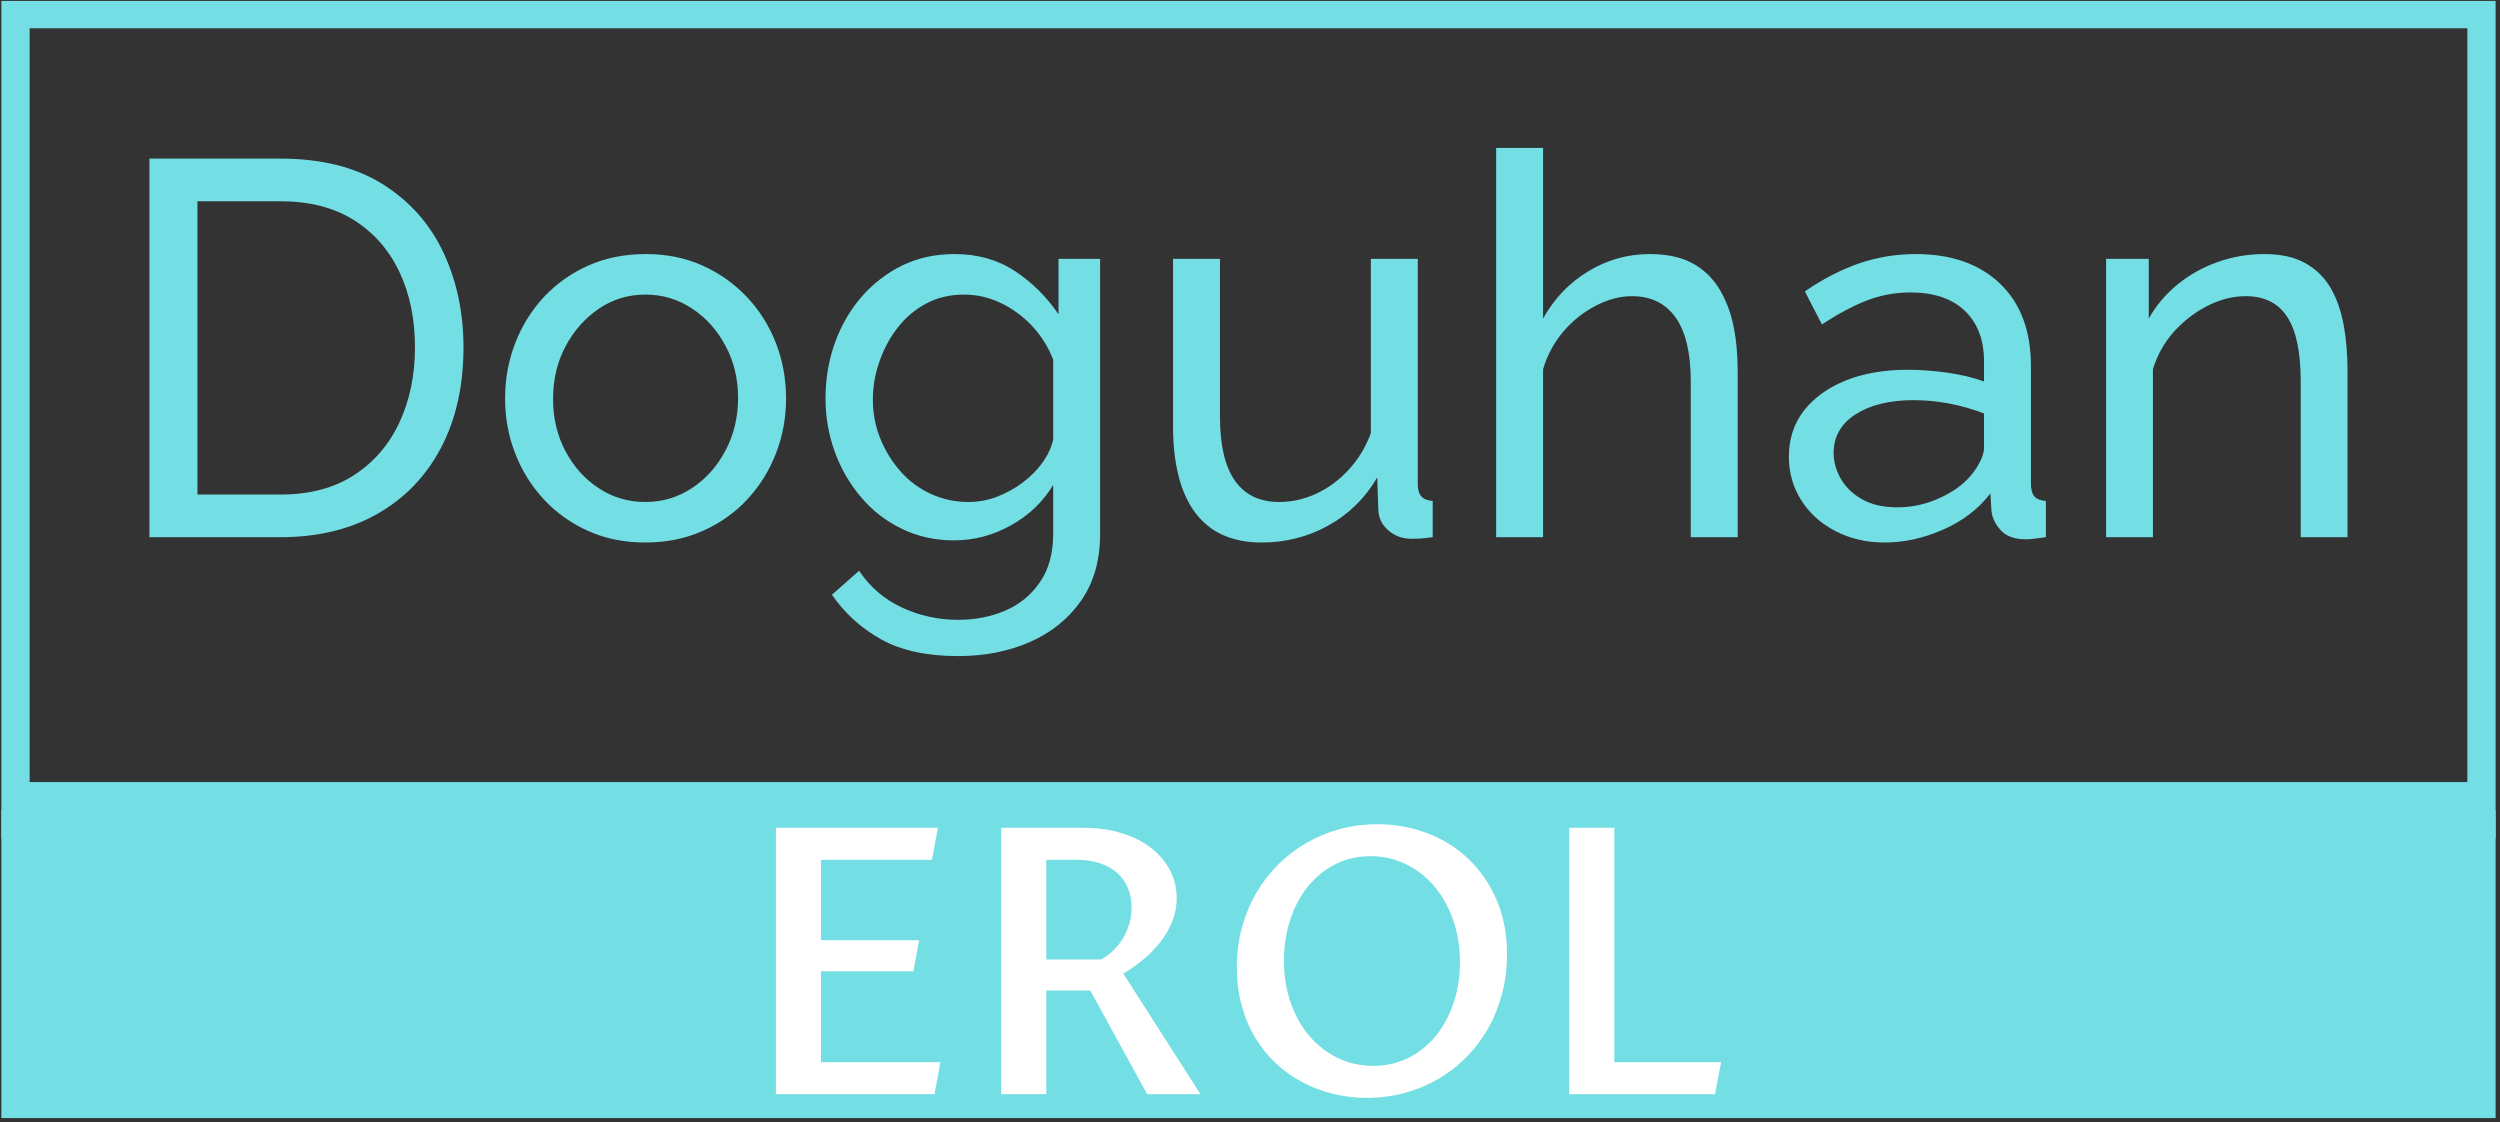
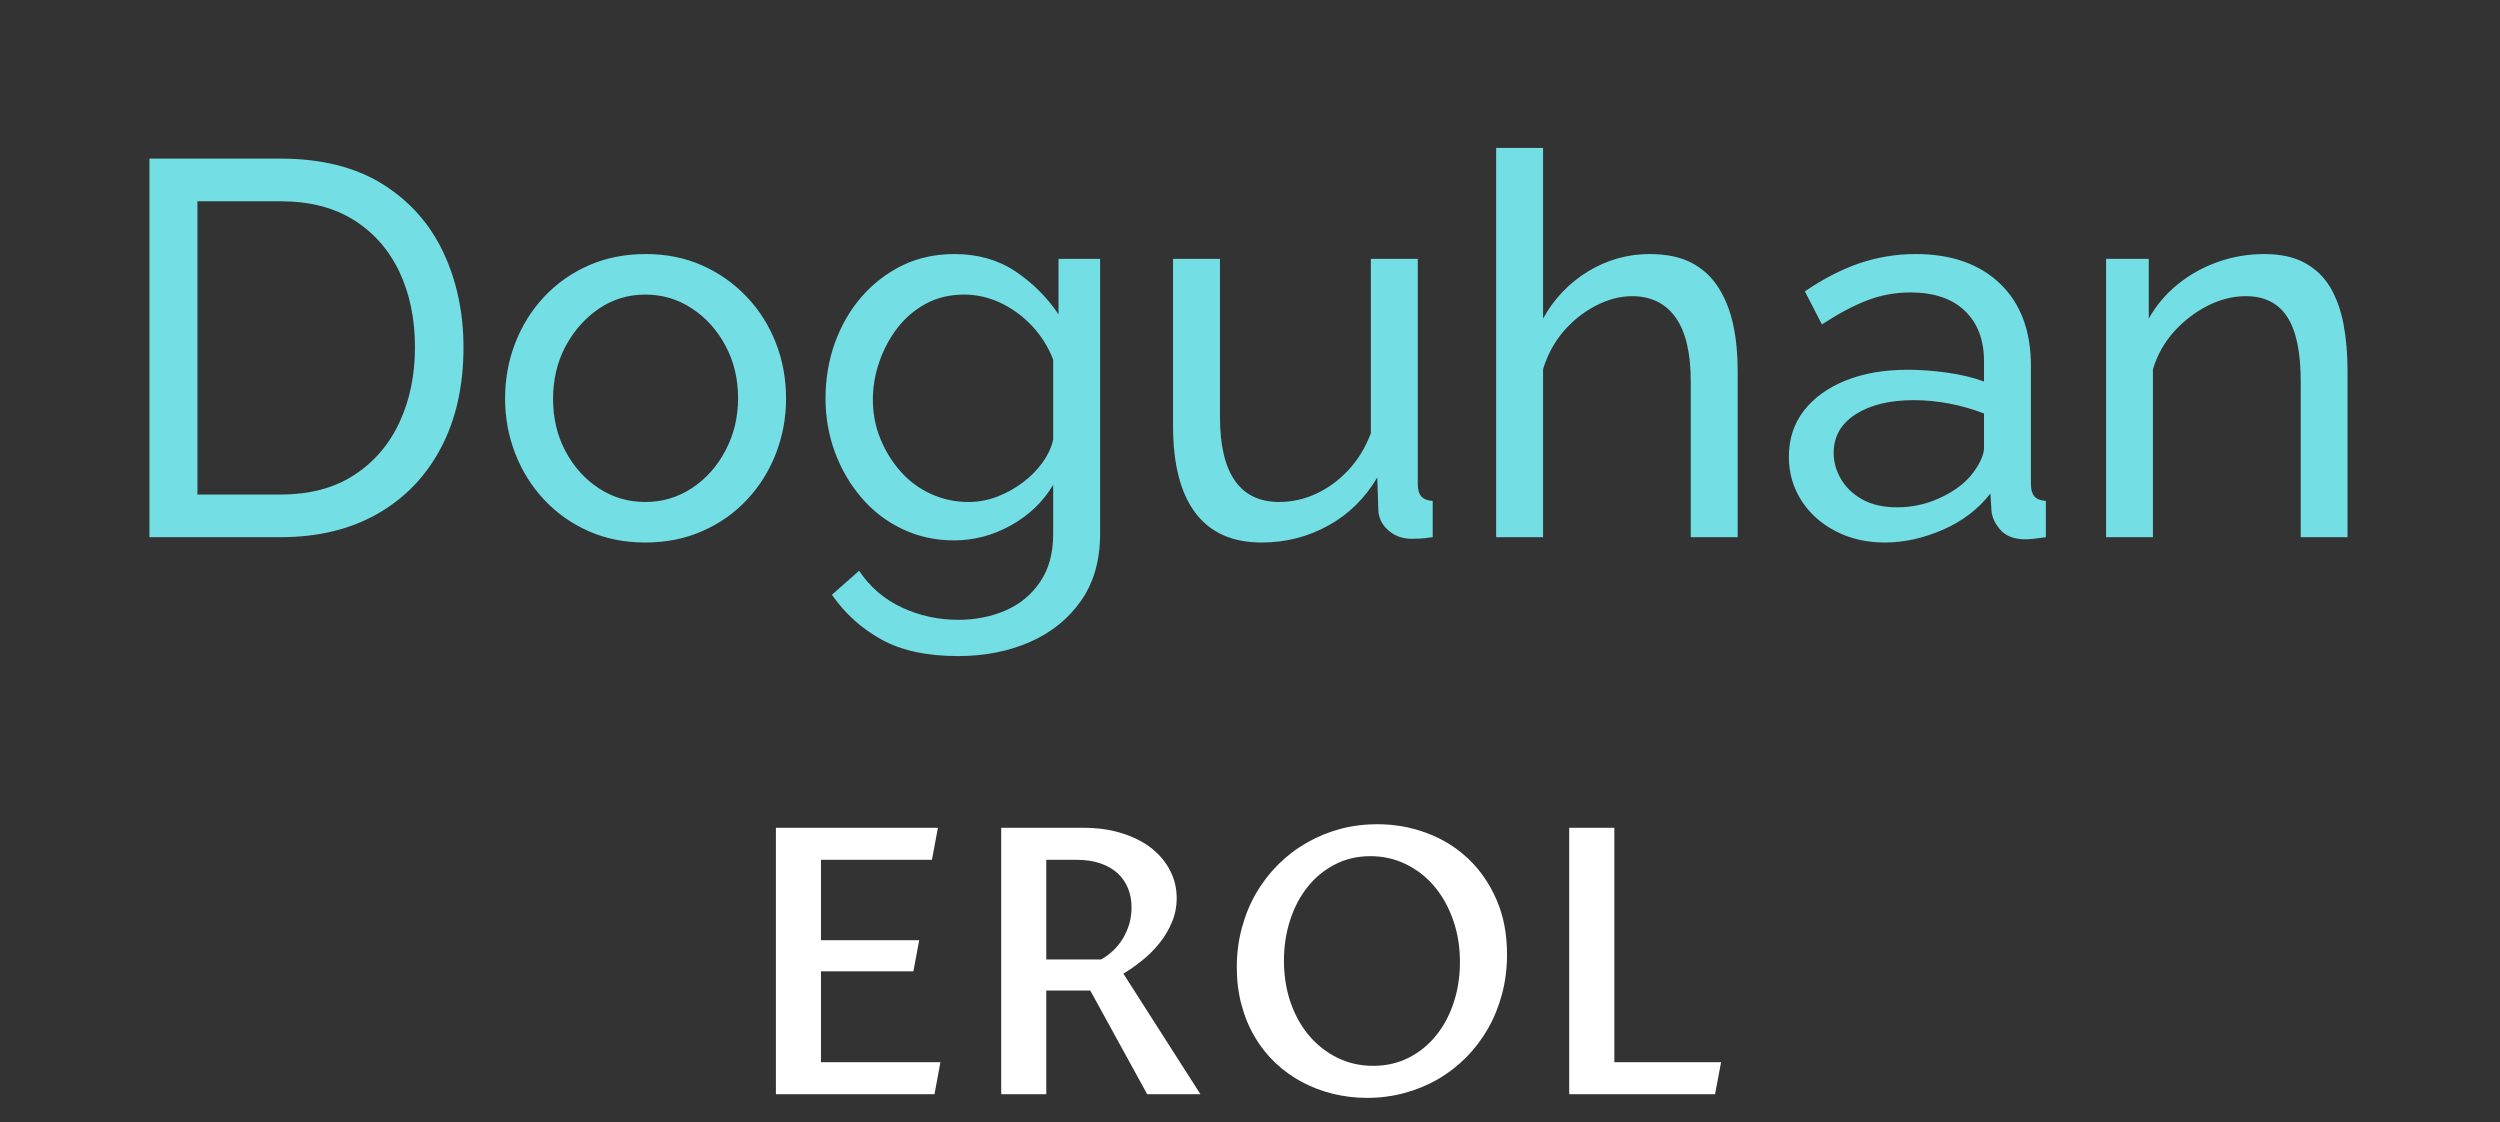
<svg xmlns="http://www.w3.org/2000/svg" version="1.1" width="1000" height="449" viewBox="0 0 1000 449">
  <rect x="0" y="0" width="1000" height="449" fill="#333333" stroke="none" />
  <g transform="matrix(1,0,0,1,-0.606,0.371)">
    <svg viewBox="0 0 396 178" data-background-color="#ffffff" preserveAspectRatio="xMidYMid meet" height="449" width="1000">
      <g id="tight-bounds" transform="matrix(1,0,0,1,0.24,-0.147)">
        <svg viewBox="0 0 395.52 177.294" height="177.294" width="395.52">
          <g>
            <svg viewBox="0 0 395.52 177.294" height="177.294" width="395.52">
              <g>
                <svg viewBox="0 0 395.52 177.294" height="177.294" width="395.52">
                  <g id="textblocktransform">
                    <svg viewBox="0 0 395.52 177.294" height="177.294" width="395.52" id="textblock">
                      <g>
-                         <rect width="395.52" height="128.499" fill="none" stroke-width="8.962" stroke="#73dee4" data-fill-palette-color="none" data-stroke-palette-color="tertiary" />
-                         <rect width="395.52" height="49.796" y="128.499" fill="#73dee4" data-fill-palette-color="tertiary" />
-                       </g>
+                         </g>
                      <g>
                        <svg viewBox="0 0 395.52 127.499" height="127.499" width="395.52">
                          <g transform="matrix(1,0,0,1,23.462,23.462)">
                            <svg width="348.597" viewBox="4.25 -36.5 206.13 47.65" height="80.575" data-palette-color="#73dee4">
                              <path d="M16.55 0L4.25 0 4.25-35.5 16.55-35.5Q22.25-35.5 26.08-33.13 29.9-30.75 31.8-26.73 33.7-22.7 33.7-17.8L33.7-17.8Q33.7-12.4 31.6-8.4 29.5-4.4 25.65-2.2 21.8 0 16.55 0L16.55 0ZM29.15-17.8L29.15-17.8Q29.15-21.8 27.68-24.9 26.2-28 23.4-29.75 20.6-31.5 16.55-31.5L16.55-31.5 8.75-31.5 8.75-4 16.55-4Q20.65-4 23.45-5.83 26.25-7.65 27.7-10.78 29.15-13.9 29.15-17.8ZM50.75 0.5L50.75 0.5Q47.8 0.5 45.4-0.58 43-1.65 41.25-3.53 39.5-5.4 38.55-7.85 37.6-10.3 37.6-13L37.6-13Q37.6-15.75 38.55-18.2 39.5-20.65 41.25-22.53 43-24.4 45.42-25.48 47.85-26.55 50.8-26.55L50.8-26.55Q53.7-26.55 56.1-25.48 58.5-24.4 60.27-22.53 62.05-20.65 63-18.2 63.95-15.75 63.95-13L63.95-13Q63.95-10.3 63-7.85 62.05-5.4 60.3-3.53 58.55-1.65 56.12-0.58 53.7 0.5 50.75 0.5ZM42.1-12.95L42.1-12.95Q42.1-10.25 43.27-8.05 44.45-5.85 46.4-4.58 48.35-3.3 50.75-3.3L50.75-3.3Q53.15-3.3 55.12-4.6 57.1-5.9 58.27-8.13 59.45-10.35 59.45-13.05L59.45-13.05Q59.45-15.75 58.27-17.95 57.1-20.15 55.12-21.45 53.15-22.75 50.75-22.75L50.75-22.75Q48.35-22.75 46.4-21.43 44.45-20.1 43.27-17.9 42.1-15.7 42.1-12.95ZM79.7 0.3L79.7 0.3Q77.05 0.3 74.82-0.78 72.59-1.85 71-3.73 69.4-5.6 68.52-8 67.65-10.4 67.65-13L67.65-13Q67.65-15.75 68.52-18.2 69.4-20.65 71.02-22.53 72.65-24.4 74.84-25.48 77.05-26.55 79.75-26.55L79.75-26.55Q83-26.55 85.42-24.95 87.84-23.35 89.5-20.9L89.5-20.9 89.5-26.1 93.4-26.1 93.4-0.3Q93.4 3.4 91.62 5.95 89.84 8.5 86.82 9.83 83.8 11.15 80.09 11.15L80.09 11.15Q75.7 11.15 72.9 9.6 70.09 8.05 68.25 5.4L68.25 5.4 70.8 3.15Q72.34 5.45 74.82 6.6 77.3 7.75 80.09 7.75L80.09 7.75Q82.5 7.75 84.52 6.88 86.55 6 87.77 4.2 89 2.4 89-0.3L89-0.3 89-4.9Q87.55-2.5 85.02-1.1 82.5 0.3 79.7 0.3ZM81.05-3.3L81.05-3.3Q82.45-3.3 83.75-3.8 85.05-4.3 86.15-5.13 87.25-5.95 88-7 88.75-8.05 89-9.15L89-9.15 89-16.65Q88.3-18.45 87-19.83 85.7-21.2 84.05-21.98 82.4-22.75 80.65-22.75L80.65-22.75Q78.65-22.75 77.07-21.9 75.5-21.05 74.4-19.63 73.3-18.2 72.7-16.45 72.09-14.7 72.09-12.9L72.09-12.9Q72.09-10.95 72.8-9.22 73.5-7.5 74.7-6.15 75.9-4.8 77.55-4.05 79.2-3.3 81.05-3.3ZM100.24-10.45L100.24-10.45 100.24-26.1 104.64-26.1 104.64-11.3Q104.64-7.3 106.04-5.3 107.44-3.3 110.19-3.3L110.19-3.3Q111.99-3.3 113.67-4.08 115.34-4.85 116.69-6.3 118.04-7.75 118.79-9.75L118.79-9.75 118.79-26.1 123.19-26.1 123.19-5Q123.19-4.2 123.52-3.83 123.84-3.45 124.59-3.4L124.59-3.4 124.59 0Q123.84 0.1 123.42 0.13 122.99 0.15 122.59 0.15L122.59 0.15Q121.34 0.15 120.44-0.63 119.54-1.4 119.49-2.55L119.49-2.55 119.39-5.6Q117.69-2.7 114.82-1.1 111.94 0.5 108.54 0.5L108.54 0.5Q104.44 0.5 102.34-2.27 100.24-5.05 100.24-10.45ZM153.19-15.6L153.19 0 148.79 0 148.79-14.6Q148.79-18.6 147.37-20.6 145.94-22.6 143.29-22.6L143.29-22.6Q141.59-22.6 139.87-21.7 138.14-20.8 136.84-19.28 135.54-17.75 134.94-15.75L134.94-15.75 134.94 0 130.54 0 130.54-36.5 134.94-36.5 134.94-20.5Q136.49-23.3 139.17-24.93 141.84-26.55 144.94-26.55L144.94-26.55Q147.29-26.55 148.87-25.73 150.44-24.9 151.39-23.4 152.34-21.9 152.77-19.93 153.19-17.95 153.19-15.6L153.19-15.6ZM157.99-7.55L157.99-7.55Q157.99-10.05 159.41-11.88 160.84-13.7 163.34-14.7 165.84-15.7 169.14-15.7L169.14-15.7Q170.89-15.7 172.84-15.43 174.79-15.15 176.29-14.6L176.29-14.6 176.29-16.5Q176.29-19.5 174.49-21.23 172.69-22.95 169.39-22.95L169.39-22.95Q167.24-22.95 165.26-22.18 163.29-21.4 161.09-19.95L161.09-19.95 159.49-23.05Q162.04-24.8 164.59-25.68 167.14-26.55 169.89-26.55L169.89-26.55Q174.89-26.55 177.79-23.78 180.69-21 180.69-16.05L180.69-16.05 180.69-5Q180.69-4.2 181.01-3.83 181.34-3.45 182.09-3.4L182.09-3.4 182.09 0Q181.44 0.1 180.96 0.15 180.49 0.2 180.19 0.2L180.19 0.2Q178.64 0.2 177.86-0.65 177.09-1.5 176.99-2.45L176.99-2.45 176.89-4.1Q175.19-1.9 172.44-0.7 169.69 0.5 166.99 0.5L166.99 0.5Q164.39 0.5 162.34-0.58 160.29-1.65 159.14-3.48 157.99-5.3 157.99-7.55ZM174.99-5.7L174.99-5.7Q175.59-6.4 175.94-7.13 176.29-7.85 176.29-8.35L176.29-8.35 176.29-11.6Q174.74-12.2 173.04-12.53 171.34-12.85 169.69-12.85L169.69-12.85Q166.34-12.85 164.26-11.53 162.19-10.2 162.19-7.9L162.19-7.9Q162.19-6.65 162.86-5.48 163.54-4.3 164.86-3.55 166.19-2.8 168.14-2.8L168.14-2.8Q170.19-2.8 172.04-3.63 173.89-4.45 174.99-5.7ZM210.38-15.6L210.38 0 205.99 0 205.99-14.6Q205.99-18.75 204.71-20.68 203.44-22.6 200.84-22.6L200.84-22.6Q199.03-22.6 197.26-21.7 195.49-20.8 194.11-19.28 192.74-17.75 192.13-15.75L192.13-15.75 192.13 0 187.74 0 187.74-26.1 191.74-26.1 191.74-20.5Q192.78-22.35 194.44-23.7 196.09-25.05 198.19-25.8 200.28-26.55 202.59-26.55L202.59-26.55Q204.84-26.55 206.36-25.73 207.88-24.9 208.76-23.43 209.63-21.95 210.01-19.95 210.38-17.95 210.38-15.6L210.38-15.6Z" opacity="1" transform="matrix(1,0,0,1,0,0)" fill="#73dee4" class="wordmark-text-0" data-fill-palette-color="primary" id="text-0" />
                            </svg>
                          </g>
                        </svg>
                      </g>
                      <g transform="matrix(1,0,0,1,102.82,127.499)">
                        <svg viewBox="0 0 189.881 49.796" height="49.796" width="189.881">
                          <g transform="matrix(1,0,0,1,20,3.2)">
                            <svg width="149.881" viewBox="5.03 -36.25 126.9 36.74" height="43.396" data-palette-color="#ffffff">
                              <path d="M26.32 0L5.03 0 5.03-35.77 26.78-35.77 25.98-31.47 11.08-31.47 11.08-20.68 24.27-20.68 23.49-16.5 11.08-16.5 11.08-4.3 27.12-4.3 26.32 0ZM47.24-13.92L41.33-13.92 41.33 0 35.28 0 35.28-35.77 46.29-35.77Q49.22-35.77 51.55-35.02 53.88-34.28 55.49-33 57.1-31.71 57.97-30 58.84-28.3 58.84-26.34L58.84-26.34Q58.84-24.61 58.2-23.1 57.57-21.58 56.54-20.3 55.52-19.02 54.23-17.98 52.95-16.94 51.68-16.19L51.68-16.19 62.03 0 54.88 0 47.24-13.92ZM41.33-31.47L41.33-18.09 48.68-18.09Q49.58-18.58 50.34-19.31 51.1-20.04 51.65-20.96 52.19-21.88 52.49-22.92 52.78-23.97 52.78-25.1L52.78-25.1Q52.78-26.44 52.32-27.61 51.85-28.78 50.94-29.64 50.02-30.49 48.64-30.98 47.26-31.47 45.43-31.47L45.43-31.47 41.33-31.47ZM85.22-3.81L85.22-3.81Q87.86-3.81 90.01-4.91 92.16-6.01 93.68-7.9 95.21-9.79 96.04-12.33 96.87-14.87 96.87-17.75L96.87-17.75Q96.87-20.8 95.95-23.4 95.04-26 93.43-27.91 91.82-29.81 89.62-30.88 87.42-31.96 84.86-31.96L84.86-31.96Q82.2-31.96 80.05-30.83 77.9-29.71 76.39-27.8 74.87-25.88 74.06-23.34 73.24-20.8 73.24-17.94L73.24-17.94Q73.24-14.89 74.14-12.3 75.04-9.72 76.64-7.84 78.24-5.96 80.44-4.88 82.64-3.81 85.22-3.81ZM84.39 0.49L84.39 0.49Q82.03 0.49 79.8-0.06 77.58-0.61 75.64-1.65 73.7-2.69 72.1-4.2 70.5-5.71 69.34-7.67 68.18-9.62 67.55-11.98 66.91-14.33 66.91-17.04L66.91-17.04Q66.91-19.85 67.6-22.36 68.28-24.88 69.51-27 70.75-29.13 72.48-30.85 74.21-32.57 76.3-33.76 78.39-34.96 80.78-35.61 83.17-36.25 85.76-36.25L85.76-36.25Q89.25-36.25 92.41-35.07 95.58-33.89 97.97-31.63 100.36-29.37 101.78-26.12 103.19-22.88 103.19-18.75L103.19-18.75Q103.19-15.97 102.52-13.45 101.85-10.94 100.63-8.8 99.41-6.67 97.7-4.94 95.99-3.22 93.9-2.01 91.82-0.81 89.41-0.16 87.01 0.49 84.39 0.49ZM131.12 0L111.54 0 111.54-35.77 117.6-35.77 117.6-4.3 131.93-4.3 131.12 0Z" opacity="1" transform="matrix(1,0,0,1,0,0)" fill="#ffffff" class="slogan-text-1" data-fill-palette-color="quaternary" id="text-1" />
                            </svg>
                          </g>
                        </svg>
                      </g>
                    </svg>
                  </g>
                </svg>
              </g>
            </svg>
          </g>
          <defs />
        </svg>
-         <rect width="395.52" height="177.294" fill="none" stroke="none" visibility="hidden" />
      </g>
    </svg>
  </g>
</svg>